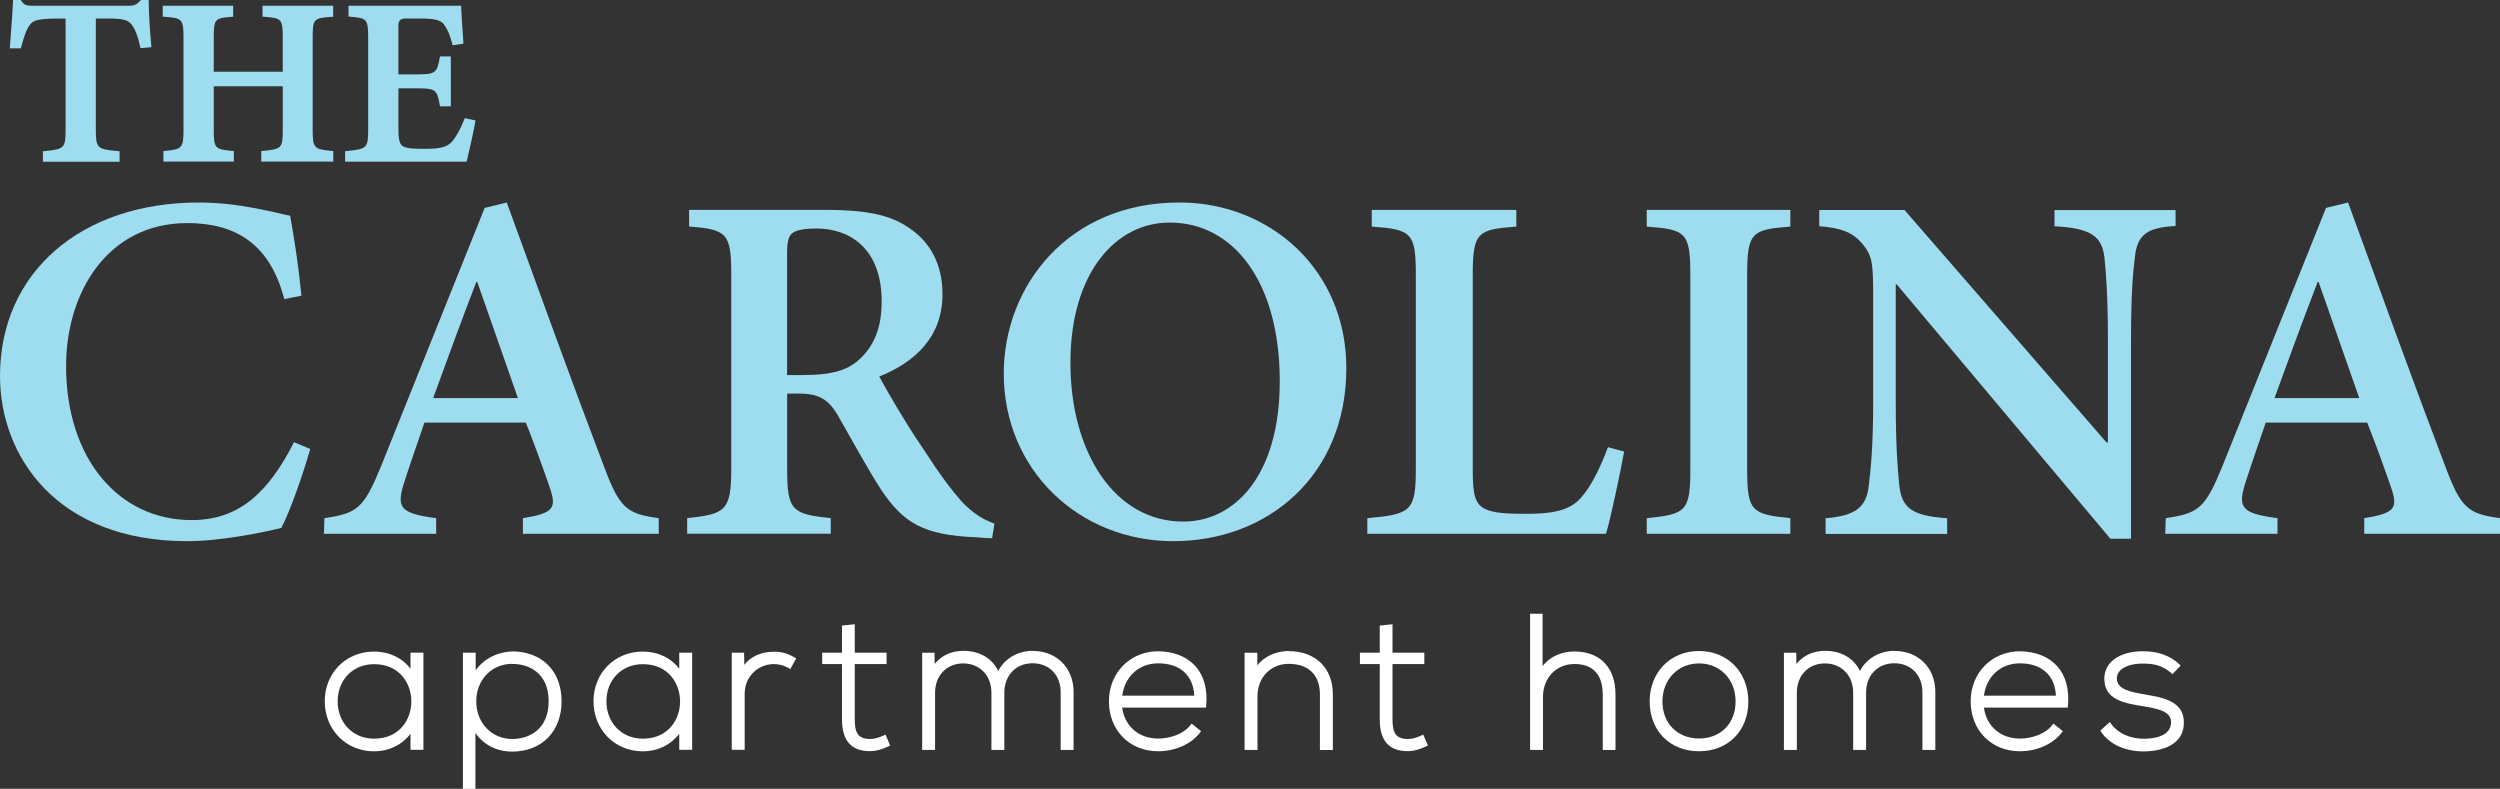
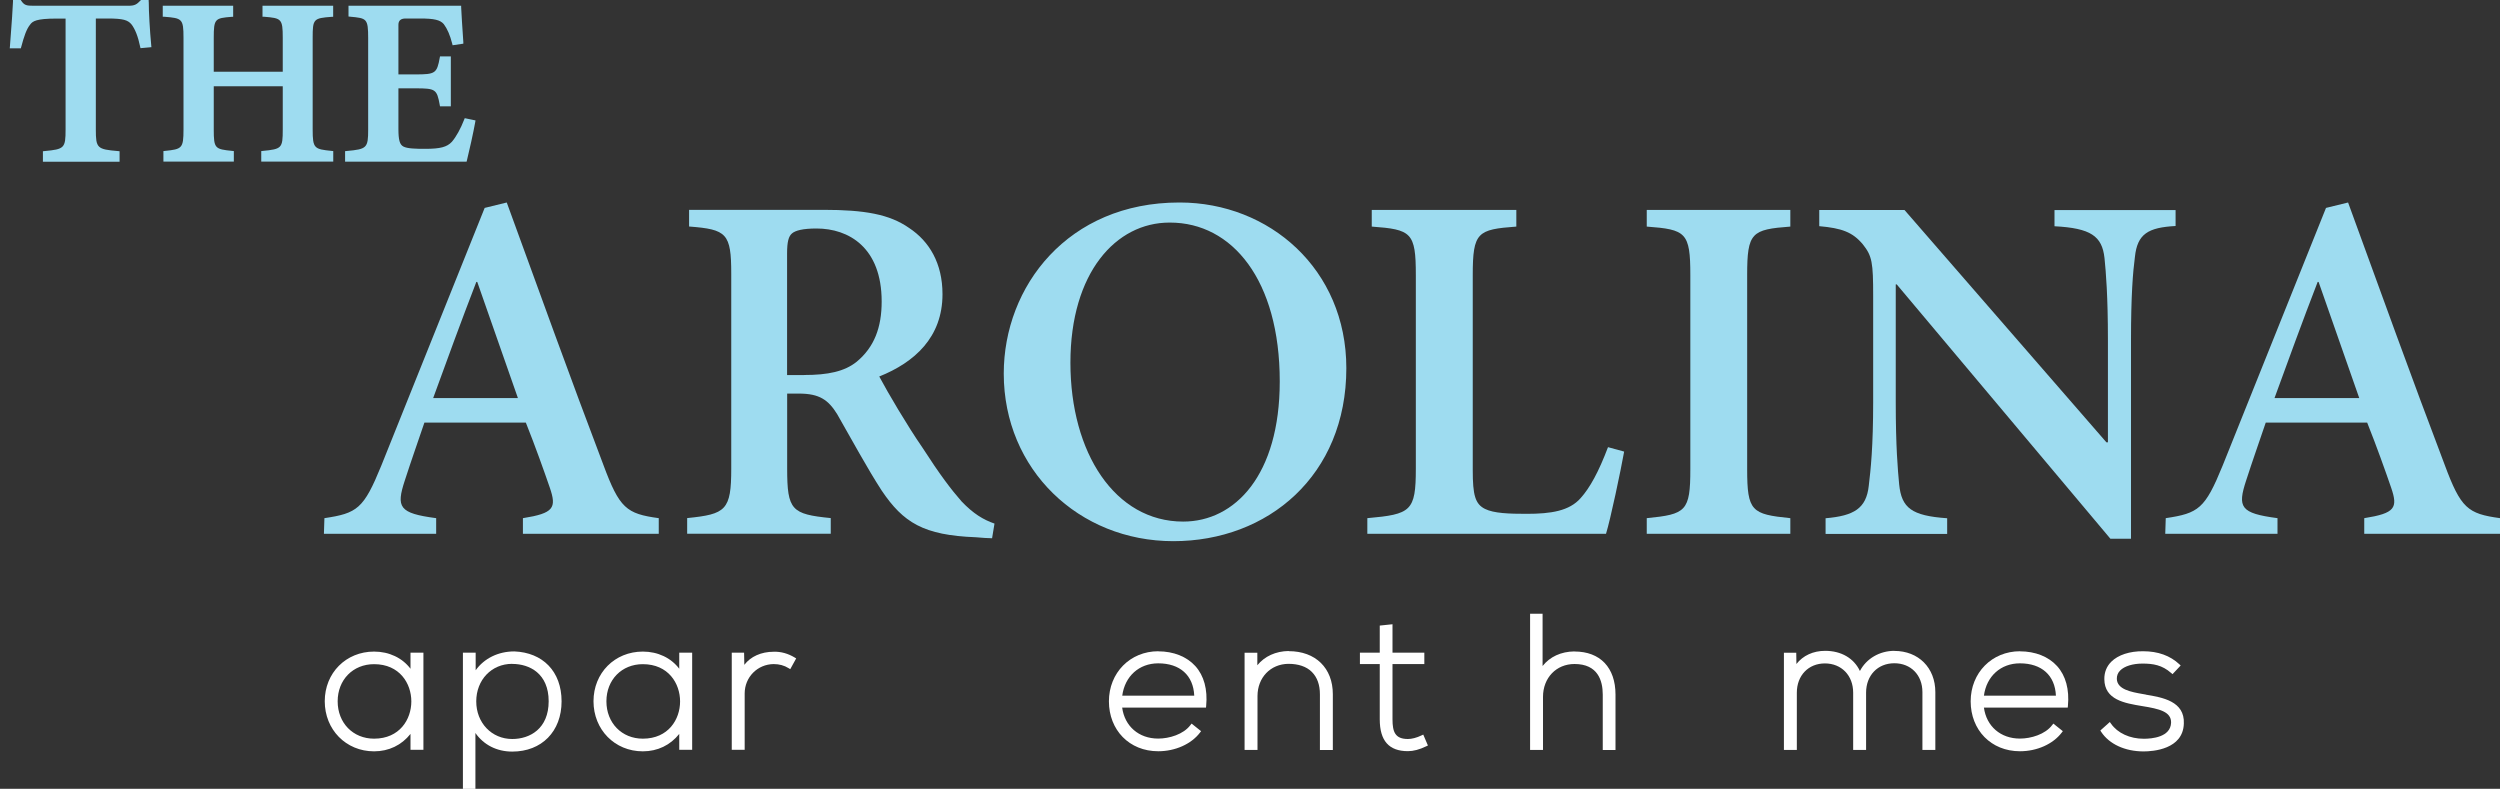
<svg xmlns="http://www.w3.org/2000/svg" id="logos" viewBox="0 0 300 94.66">
  <rect x="0" y="0" width="300" height="94.66" fill="#333333" stroke="none" />
-   <path d="M37.23,53.88c-.82,2.88-2.41,7.47-3.47,9.47-1.59.41-7.06,1.59-11.29,1.59C6.71,64.94,0,54.65,0,45.12c0-12.41,9.7-20.82,23.88-20.82,4.94,0,9.35,1.29,10.94,1.59.59,3.35,1,6,1.35,9.59l-2.06.41c-1.76-6.82-6.06-9.12-11.65-9.12-9.47,0-14.53,8.23-14.53,17.17,0,11.06,6.29,18.47,15.06,18.47,5.65,0,9.18-3.23,12.29-9.35l1.94.82Z" style="fill:#9edcf0;" />
  <path d="M62.75,64.06v-1.88c3.71-.59,4.06-1.23,3.23-3.65-.71-2.06-1.71-4.88-2.88-7.82h-12.17c-.76,2.24-1.59,4.59-2.35,6.94-1.06,3.23-.71,3.94,3.76,4.53v1.88h-13.47l.06-1.88c3.94-.59,4.71-1.12,6.82-6.29l12.41-30.94,2.65-.65c3.82,10.47,7.65,21.11,11.59,31.47,1.94,5.23,2.76,5.88,6.65,6.41v1.88h-16.29ZM57.28,33.83h-.12c-1.82,4.71-3.53,9.41-5.18,13.94h10.17l-4.88-13.94Z" style="fill:#9edcf0;" />
  <path d="M119.04,64.59c-.47,0-1.24-.06-1.94-.12-6.29-.24-8.7-1.76-11.29-5.59-1.76-2.71-3.59-6.12-5.35-9.18-1.06-1.71-2.12-2.47-4.59-2.47h-1.41v9c0,5,.53,5.47,5.23,5.94v1.88h-17.23v-1.88c4.65-.47,5.29-.94,5.29-5.94v-23.35c0-4.88-.53-5.35-5.06-5.7v-2h16.12c4.94,0,7.94.53,10.29,2.18,2.41,1.59,4,4.23,4,7.94,0,5.18-3.35,8.18-7.59,9.88,1,1.88,3.35,5.88,5.18,8.53,2.12,3.29,3.47,5.06,4.71,6.47,1.41,1.47,2.59,2.18,3.94,2.65l-.29,1.76ZM96.51,45c2.82,0,4.82-.41,6.29-1.59,2.12-1.76,3-4.12,3-7.23,0-6.47-3.94-8.76-7.82-8.76-1.65,0-2.53.24-2.94.59-.41.35-.59,1-.59,2.41v14.59h2.06Z" style="fill:#9edcf0;" />
  <path d="M141.56,24.3c10.76,0,20,8,20,19.88,0,12.88-9.41,20.76-20.76,20.76s-20.35-8.59-20.35-20.11c0-10.47,7.7-20.53,21.06-20.53h.06ZM140.33,26.71c-6.41,0-11.88,6-11.88,16.82s5.35,19.06,13.53,19.06c6.23,0,11.59-5.59,11.59-16.82,0-12.17-5.71-19.06-13.17-19.06h-.06Z" style="fill:#9edcf0;" />
  <path d="M194.9,54.18c-.41,2.29-1.65,8.18-2.18,9.88h-28.64v-1.88c5.23-.47,5.82-.82,5.82-5.94v-23.23c0-5.12-.53-5.47-5.29-5.82v-2h17.35v2c-4.65.35-5.23.65-5.23,5.82v23.41c0,3,.29,4.06,1.47,4.65,1.06.53,2.88.59,5,.59,2.94,0,5.12-.35,6.47-1.88,1.12-1.24,2.18-3.18,3.29-6.12l1.94.53Z" style="fill:#9edcf0;" />
  <path d="M197.61,64.06v-1.88c4.71-.47,5.23-.82,5.23-5.88v-23.29c0-5.12-.53-5.47-5.23-5.82v-2h17.23v2c-4.65.35-5.18.71-5.18,5.82v23.29c0,5.06.53,5.41,5.18,5.88v1.88h-17.23Z" style="fill:#9edcf0;" />
  <path d="M261.07,27.12c-3.29.18-4.59.94-4.88,3.71-.24,1.82-.47,4.59-.47,10v23.82h-2.47l-25.64-30.52h-.12v14.12c0,5.35.24,8.06.41,9.88.29,2.82,1.47,3.76,5.76,4.06v1.88h-14.59v-1.88c3.41-.29,4.88-1.18,5.18-3.88.24-2,.53-4.71.53-10.06v-12.7c0-4.06-.12-4.82-1.24-6.23-1.23-1.47-2.53-1.94-5.23-2.18v-1.94h10.23l24.23,27.88h.18v-12.23c0-5.41-.24-8.18-.41-9.88-.29-2.65-1.65-3.59-6-3.82v-1.94h14.53v1.94Z" style="fill:#9edcf0;" />
  <path d="M283.71,64.06v-1.88c3.71-.59,4.06-1.23,3.23-3.65-.71-2.06-1.71-4.88-2.88-7.82h-12.17c-.76,2.24-1.59,4.59-2.35,6.94-1.06,3.23-.71,3.94,3.76,4.53v1.88h-13.47l.06-1.88c3.94-.59,4.71-1.12,6.82-6.29l12.41-30.94,2.65-.65c3.82,10.47,7.65,21.11,11.59,31.47,1.94,5.23,2.76,5.88,6.65,6.41v1.88h-16.29ZM278.24,33.83h-.12c-1.82,4.71-3.53,9.41-5.18,13.94h10.17l-4.88-13.94Z" style="fill:#9edcf0;" />
  <path d="M17.84.2v-.2h-.92l-.06.06c-.46.48-.71.63-1.44.63H3.99c-.78,0-1.08-.05-1.44-.6l-.06-.09h-.93v.19c-.05,1.11-.15,2.48-.26,3.92-.04.49-.07.98-.11,1.48l-.02.21h1.33l.04-.14c.34-1.28.64-2.18,1.08-2.71.29-.4.72-.72,3.14-.72h1.11v13.32c0,2.22-.14,2.36-2.54,2.58l-.18.02v1.26h9.2v-1.26l-.18-.02c-2.52-.21-2.67-.36-2.67-2.58V2.22h1.41c1.92,0,2.41.2,2.84.67.46.58.81,1.47,1.07,2.72l.04.17,1.31-.12-.02-.2c-.17-1.76-.3-4.08-.3-5.27Z" style="fill:#9edcf0;" />
  <path d="M31.52,2.01h.18c2.07.17,2.23.24,2.23,2.53v4.07h-8.28v-4.07c0-2.3.15-2.36,2.15-2.52h.18V.69h-8.45v1.32h.18c2.15.17,2.31.24,2.31,2.53v11.02c0,2.25-.19,2.34-2.23,2.55l-.18.02v1.26h8.45v-1.26l-.18-.02c-2.08-.21-2.23-.28-2.23-2.55v-5.21h8.28v5.21c0,2.21-.11,2.33-2.4,2.55l-.18.02v1.26h8.64v-1.26l-.18-.02c-2.1-.21-2.29-.29-2.29-2.55V4.54c0-2.26.09-2.36,2.28-2.52h.18V.69h-8.48v1.32Z" style="fill:#9edcf0;" />
  <path d="M55.77,14.18l-.06.15c-.43,1.11-.96,2.07-1.48,2.68-.59.64-1.4.85-3.21.85-1.11,0-2.15-.02-2.62-.28-.44-.24-.59-.78-.59-2.13v-4.85h2.05c2.41,0,2.57.11,2.91,2l.03.16h1.3v-5.99h-1.3l-.03.16c-.34,1.87-.53,2-2.91,2h-2.05V2.97q0-.75.86-.75h1.74c1.69,0,2.41.17,2.84.67.42.56.75,1.31,1.02,2.37l.04.17,1.29-.19v-.18c-.12-1.62-.23-3.56-.26-4.18v-.19h-13.52v1.29l.18.02c2.01.19,2.18.2,2.18,2.6v10.94c0,2.22-.15,2.36-2.59,2.58l-.18.02v1.26h14.58l.04-.15c.23-.9.81-3.51,1-4.61l.03-.19-1.29-.27Z" style="fill:#9edcf0;" />
  <path d="M49.26,80.25c-.98-1.3-2.56-2.06-4.37-2.06-3.37,0-5.92,2.56-5.92,5.96s2.54,6.01,5.92,6.01c1.77,0,3.3-.74,4.37-2.09v1.91h1.55v-11.66h-1.55v1.92ZM44.89,88.64c-2.53,0-4.37-1.89-4.37-4.48s1.84-4.46,4.37-4.46c3.07,0,4.47,2.32,4.47,4.47s-1.4,4.47-4.47,4.47Z" style="fill:#fff;" />
  <path d="M61.72,78.17c-1.93,0-3.61.83-4.64,2.26v-2.11h-1.53v16.34h1.5v-6.7c1,1.43,2.57,2.23,4.42,2.23,3.54,0,5.92-2.42,5.92-6.03s-2.28-5.86-5.67-5.99ZM61.47,79.67c2.11,0,4.37,1.18,4.37,4.48s-2.26,4.53-4.37,4.53c-2.47,0-4.32-1.94-4.32-4.51s1.82-4.51,4.32-4.51Z" style="fill:#fff;" />
  <path d="M81.51,80.25c-.98-1.3-2.56-2.06-4.37-2.06-3.37,0-5.92,2.56-5.92,5.96s2.54,6.01,5.92,6.01c1.77,0,3.3-.74,4.37-2.09v1.91h1.55v-11.66h-1.55v1.92ZM77.14,88.64c-2.53,0-4.37-1.89-4.37-4.48s1.84-4.46,4.37-4.46c3.07,0,4.47,2.32,4.47,4.47s-1.4,4.47-4.47,4.47Z" style="fill:#fff;" />
  <path d="M92.84,78.21c-1.5,0-2.77.58-3.52,1.57l-.03-1.46h-1.48v11.66h1.55v-6.76c0-1.96,1.53-3.51,3.48-3.53.66,0,1.27.16,1.79.49l.2.12.71-1.29-.18-.11c-.8-.48-1.65-.72-2.52-.69Z" style="fill:#fff;" />
-   <path d="M106.05,88.25c-.58.28-1.16.43-1.63.43-1.55,0-1.85-.87-1.85-2.37v-6.62h3.82v-1.37h-3.82v-3.41l-1.53.16v3.25h-2.38v1.37h2.38v6.62c0,2.58,1.1,3.83,3.38,3.83.66,0,1.39-.19,2.21-.59l.19-.09-.56-1.31-.21.1Z" style="fill:#fff;" />
-   <path d="M123.93,78.1c-1.8,0-3.38.94-4.15,2.42-.72-1.53-2.24-2.42-4.17-2.42-1.44,0-2.66.57-3.45,1.58l-.02-1.35h-1.48v11.66h1.55v-6.87c0-2.06,1.39-3.51,3.37-3.51s3.39,1.44,3.39,3.51v6.87h1.55v-6.87c0-2.08,1.4-3.53,3.39-3.53s3.37,1.42,3.37,3.46v6.94h1.55v-6.94c0-2.91-2.02-4.94-4.92-4.94Z" style="fill:#fff;" />
  <path d="M138.99,78.15c-3.37,0-5.92,2.58-5.92,6.01s2.43,5.99,5.92,5.99c2.04,0,3.96-.86,5.01-2.24l.13-.17-1.14-.91-.14.18c-.84,1.12-2.55,1.62-3.87,1.62-2.32,0-4.02-1.48-4.32-3.72h10.06l.02-.2c.19-1.97-.26-3.63-1.3-4.78-1.03-1.14-2.62-1.77-4.45-1.77ZM143.31,83.48h-8.64c.31-2.33,2.02-3.88,4.32-3.88,2.61,0,4.21,1.44,4.32,3.88Z" style="fill:#fff;" />
  <path d="M154.66,78.12c-1.58.02-2.91.64-3.78,1.71v-1.5h-1.53v11.66h1.55v-6.46c0-2.22,1.56-3.85,3.71-3.87,1.19,0,2.16.32,2.81.97.64.64.97,1.54.97,2.7v6.67h1.55v-6.69c0-3.14-2.07-5.17-5.29-5.17Z" style="fill:#fff;" />
  <path d="M170.58,88.25c-.58.28-1.16.43-1.63.43-1.55,0-1.85-.87-1.85-2.37v-6.62h3.82v-1.37h-3.82v-3.41l-1.53.16v3.25h-2.38v1.37h2.38v6.62c0,2.58,1.1,3.83,3.38,3.83.66,0,1.39-.19,2.21-.59l.19-.09-.56-1.31-.21.1Z" style="fill:#fff;" />
  <path d="M188.93,78.17c-1.61.02-2.94.64-3.82,1.75v-6.27h-1.5v16.34h1.55v-6.37c0-2.28,1.59-3.94,3.78-3.94,2.8,0,3.39,1.99,3.39,3.67v6.65h1.53v-6.65c0-3.24-1.84-5.17-4.92-5.17Z" style="fill:#fff;" />
-   <path d="M203.88,78.12c-3.43,0-5.92,2.55-5.92,6.06s2.43,5.97,5.92,5.97,5.92-2.45,5.92-5.97-2.49-6.06-5.92-6.06ZM203.88,88.62c-2.59,0-4.39-1.83-4.39-4.44s1.85-4.57,4.39-4.57,4.39,1.92,4.39,4.57-1.81,4.44-4.39,4.44Z" style="fill:#fff;" />
  <path d="M227.34,78.1c-1.8,0-3.38.94-4.15,2.42-.72-1.53-2.24-2.42-4.17-2.42-1.44,0-2.66.57-3.45,1.58l-.02-1.35h-1.48v11.66h1.55v-6.87c0-2.06,1.39-3.51,3.37-3.51s3.39,1.44,3.39,3.51v6.87h1.55v-6.87c0-2.08,1.4-3.53,3.39-3.53s3.37,1.42,3.37,3.46v6.94h1.55v-6.94c0-2.91-2.02-4.94-4.92-4.94Z" style="fill:#fff;" />
  <path d="M242.4,78.15c-3.37,0-5.92,2.58-5.92,6.01s2.43,5.99,5.92,5.99c2.04,0,3.96-.86,5.01-2.24l.13-.17-1.14-.91-.14.18c-.84,1.12-2.55,1.62-3.87,1.62-2.32,0-4.02-1.48-4.32-3.72h10.06l.02-.2c.19-1.97-.26-3.63-1.3-4.78-1.03-1.14-2.62-1.77-4.46-1.77ZM246.71,83.48h-8.64c.31-2.33,2.02-3.88,4.32-3.88,2.61,0,4.21,1.44,4.32,3.88Z" style="fill:#fff;" />
  <path d="M257.51,83.35l-.4-.07c-1.36-.24-3.05-.54-3.09-1.81-.01-.39.12-.73.4-1.01.51-.52,1.51-.83,2.68-.83,1.27,0,2.35.17,3.44,1.13l.16.14.98-1.04-.16-.15c-1.1-1.03-2.56-1.56-4.33-1.56-1.62-.02-3.02.44-3.84,1.26-.56.56-.84,1.27-.83,2.09.02,2.48,2.43,2.88,4.54,3.23,2.06.33,3.51.67,3.47,2-.07,1.74-2.32,1.92-3.28,1.92-1.67,0-3.14-.68-3.93-1.81l-.14-.2-1.14,1.02.1.16c.96,1.47,2.86,2.35,5.09,2.35,1.11,0,4.74-.24,4.83-3.34.12-2.69-2.58-3.14-4.55-3.47Z" style="fill:#fff;" />
</svg>